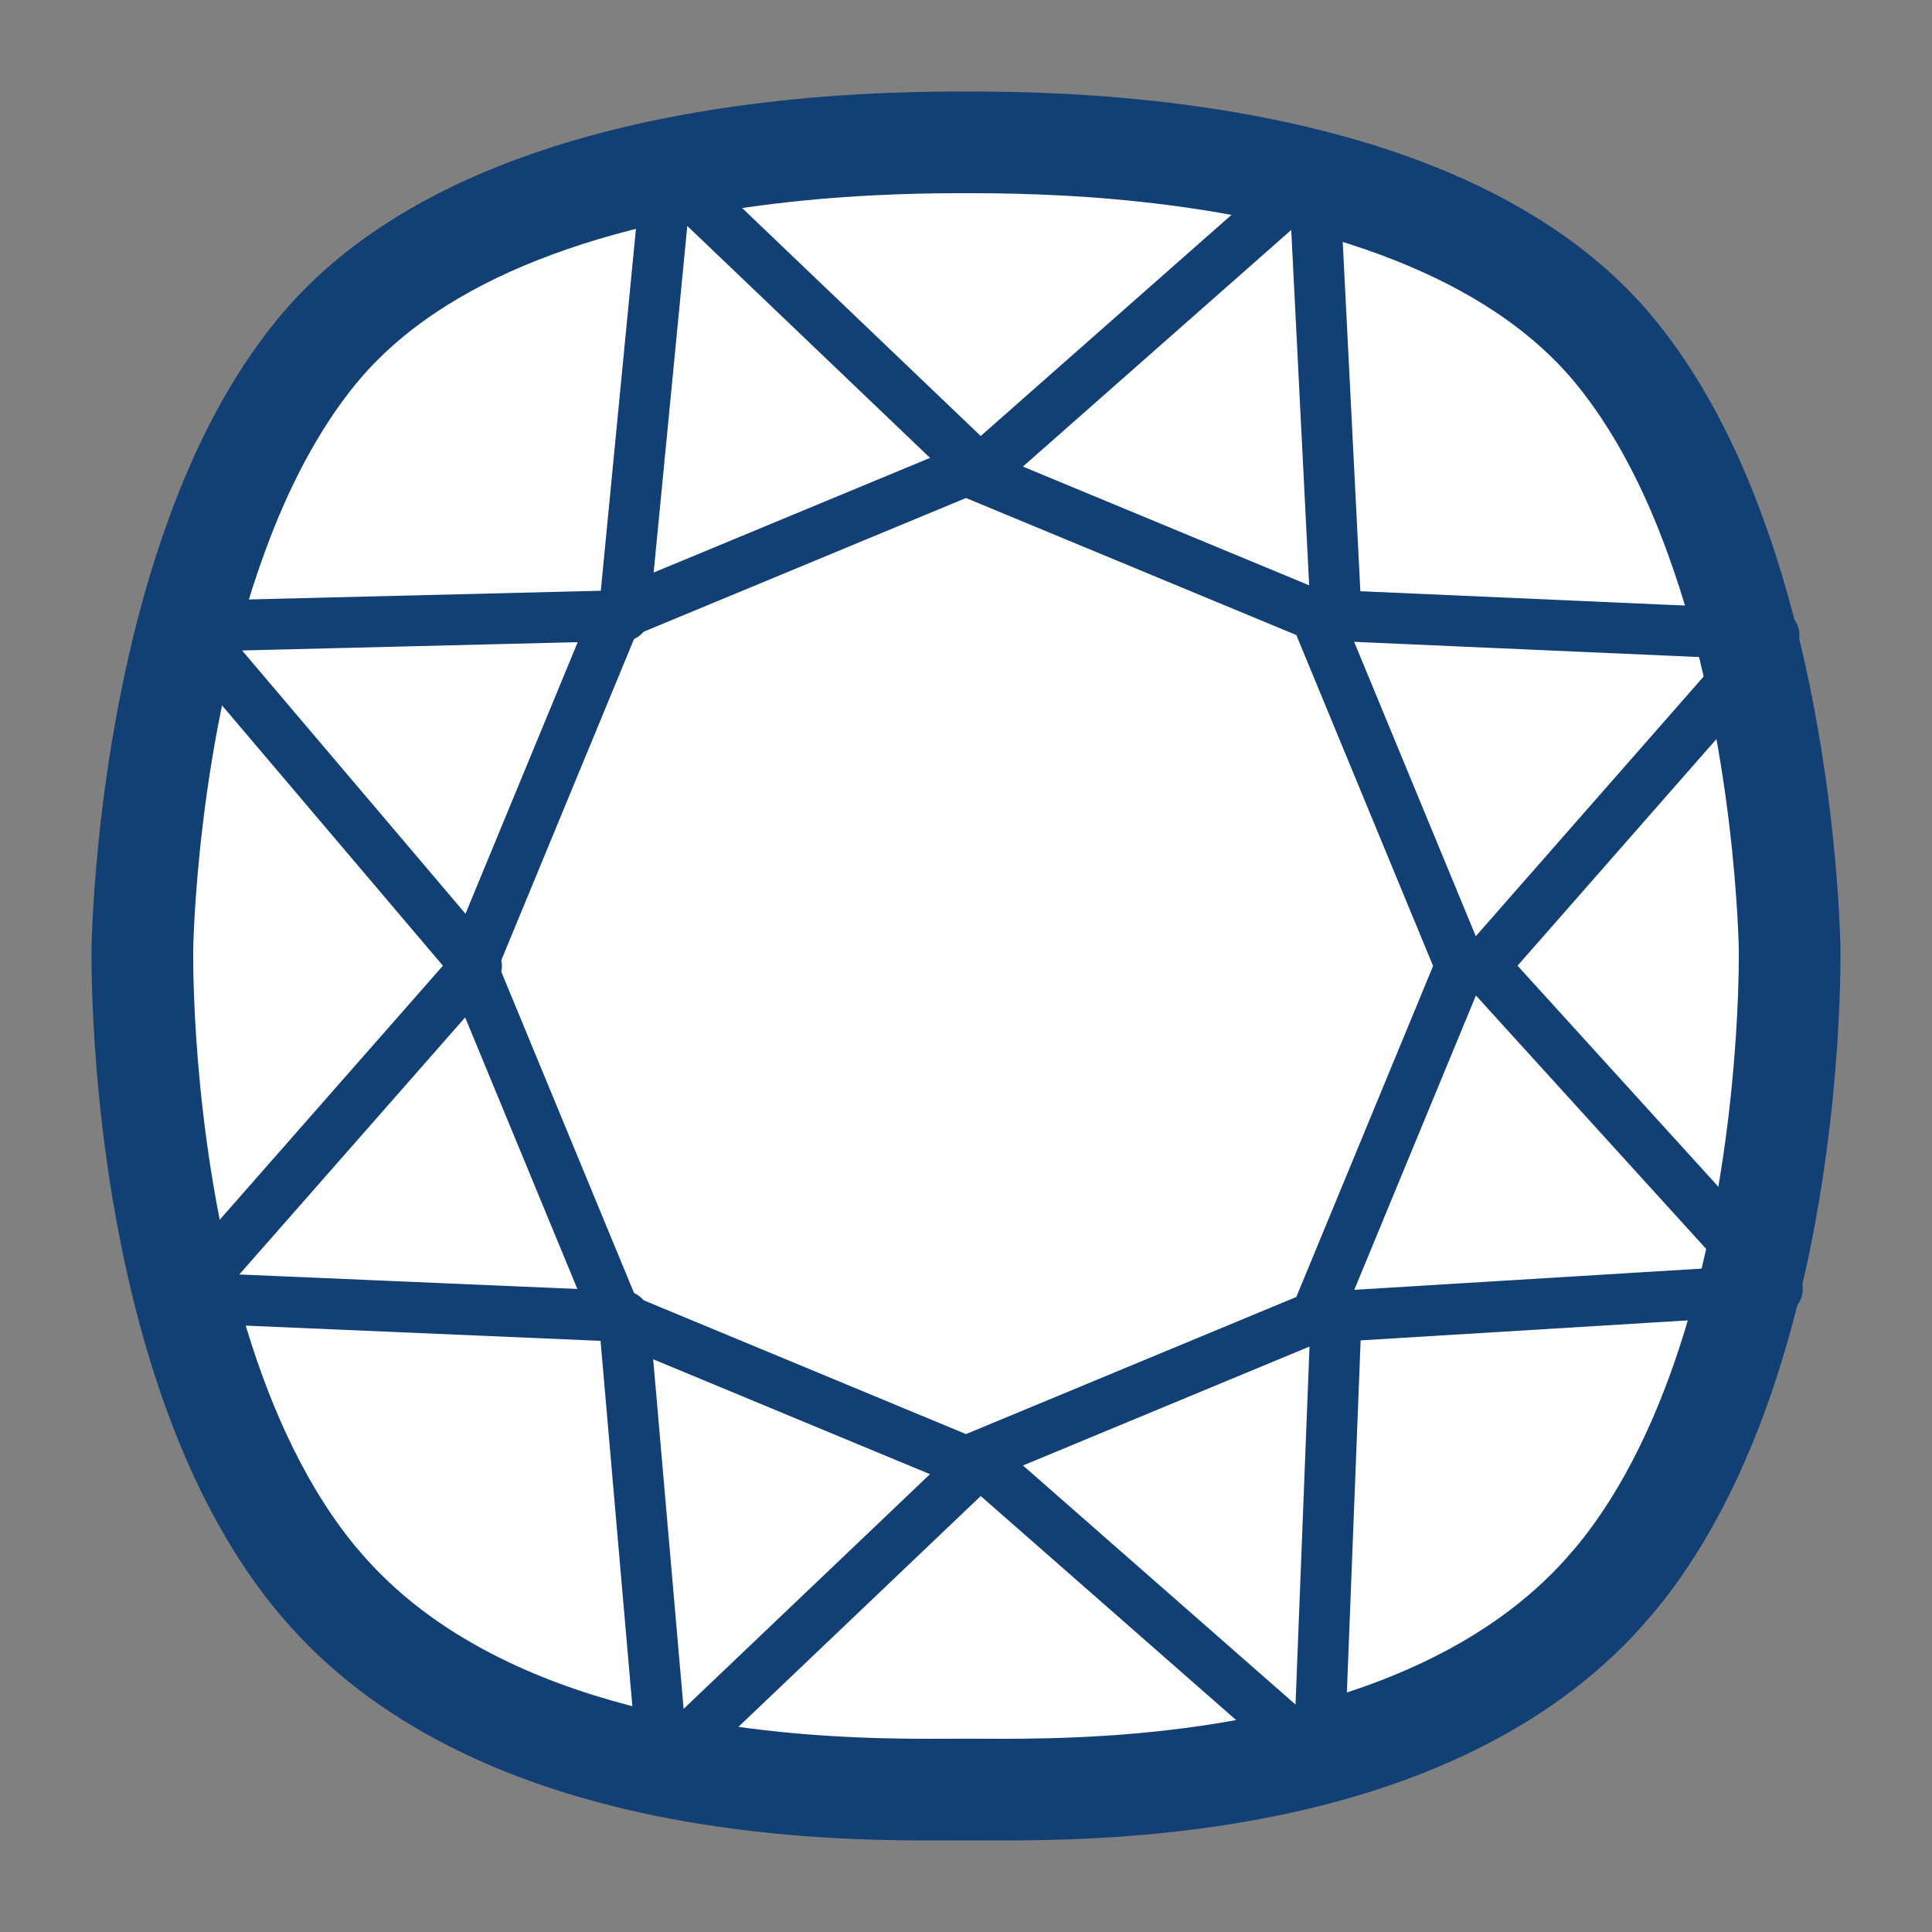
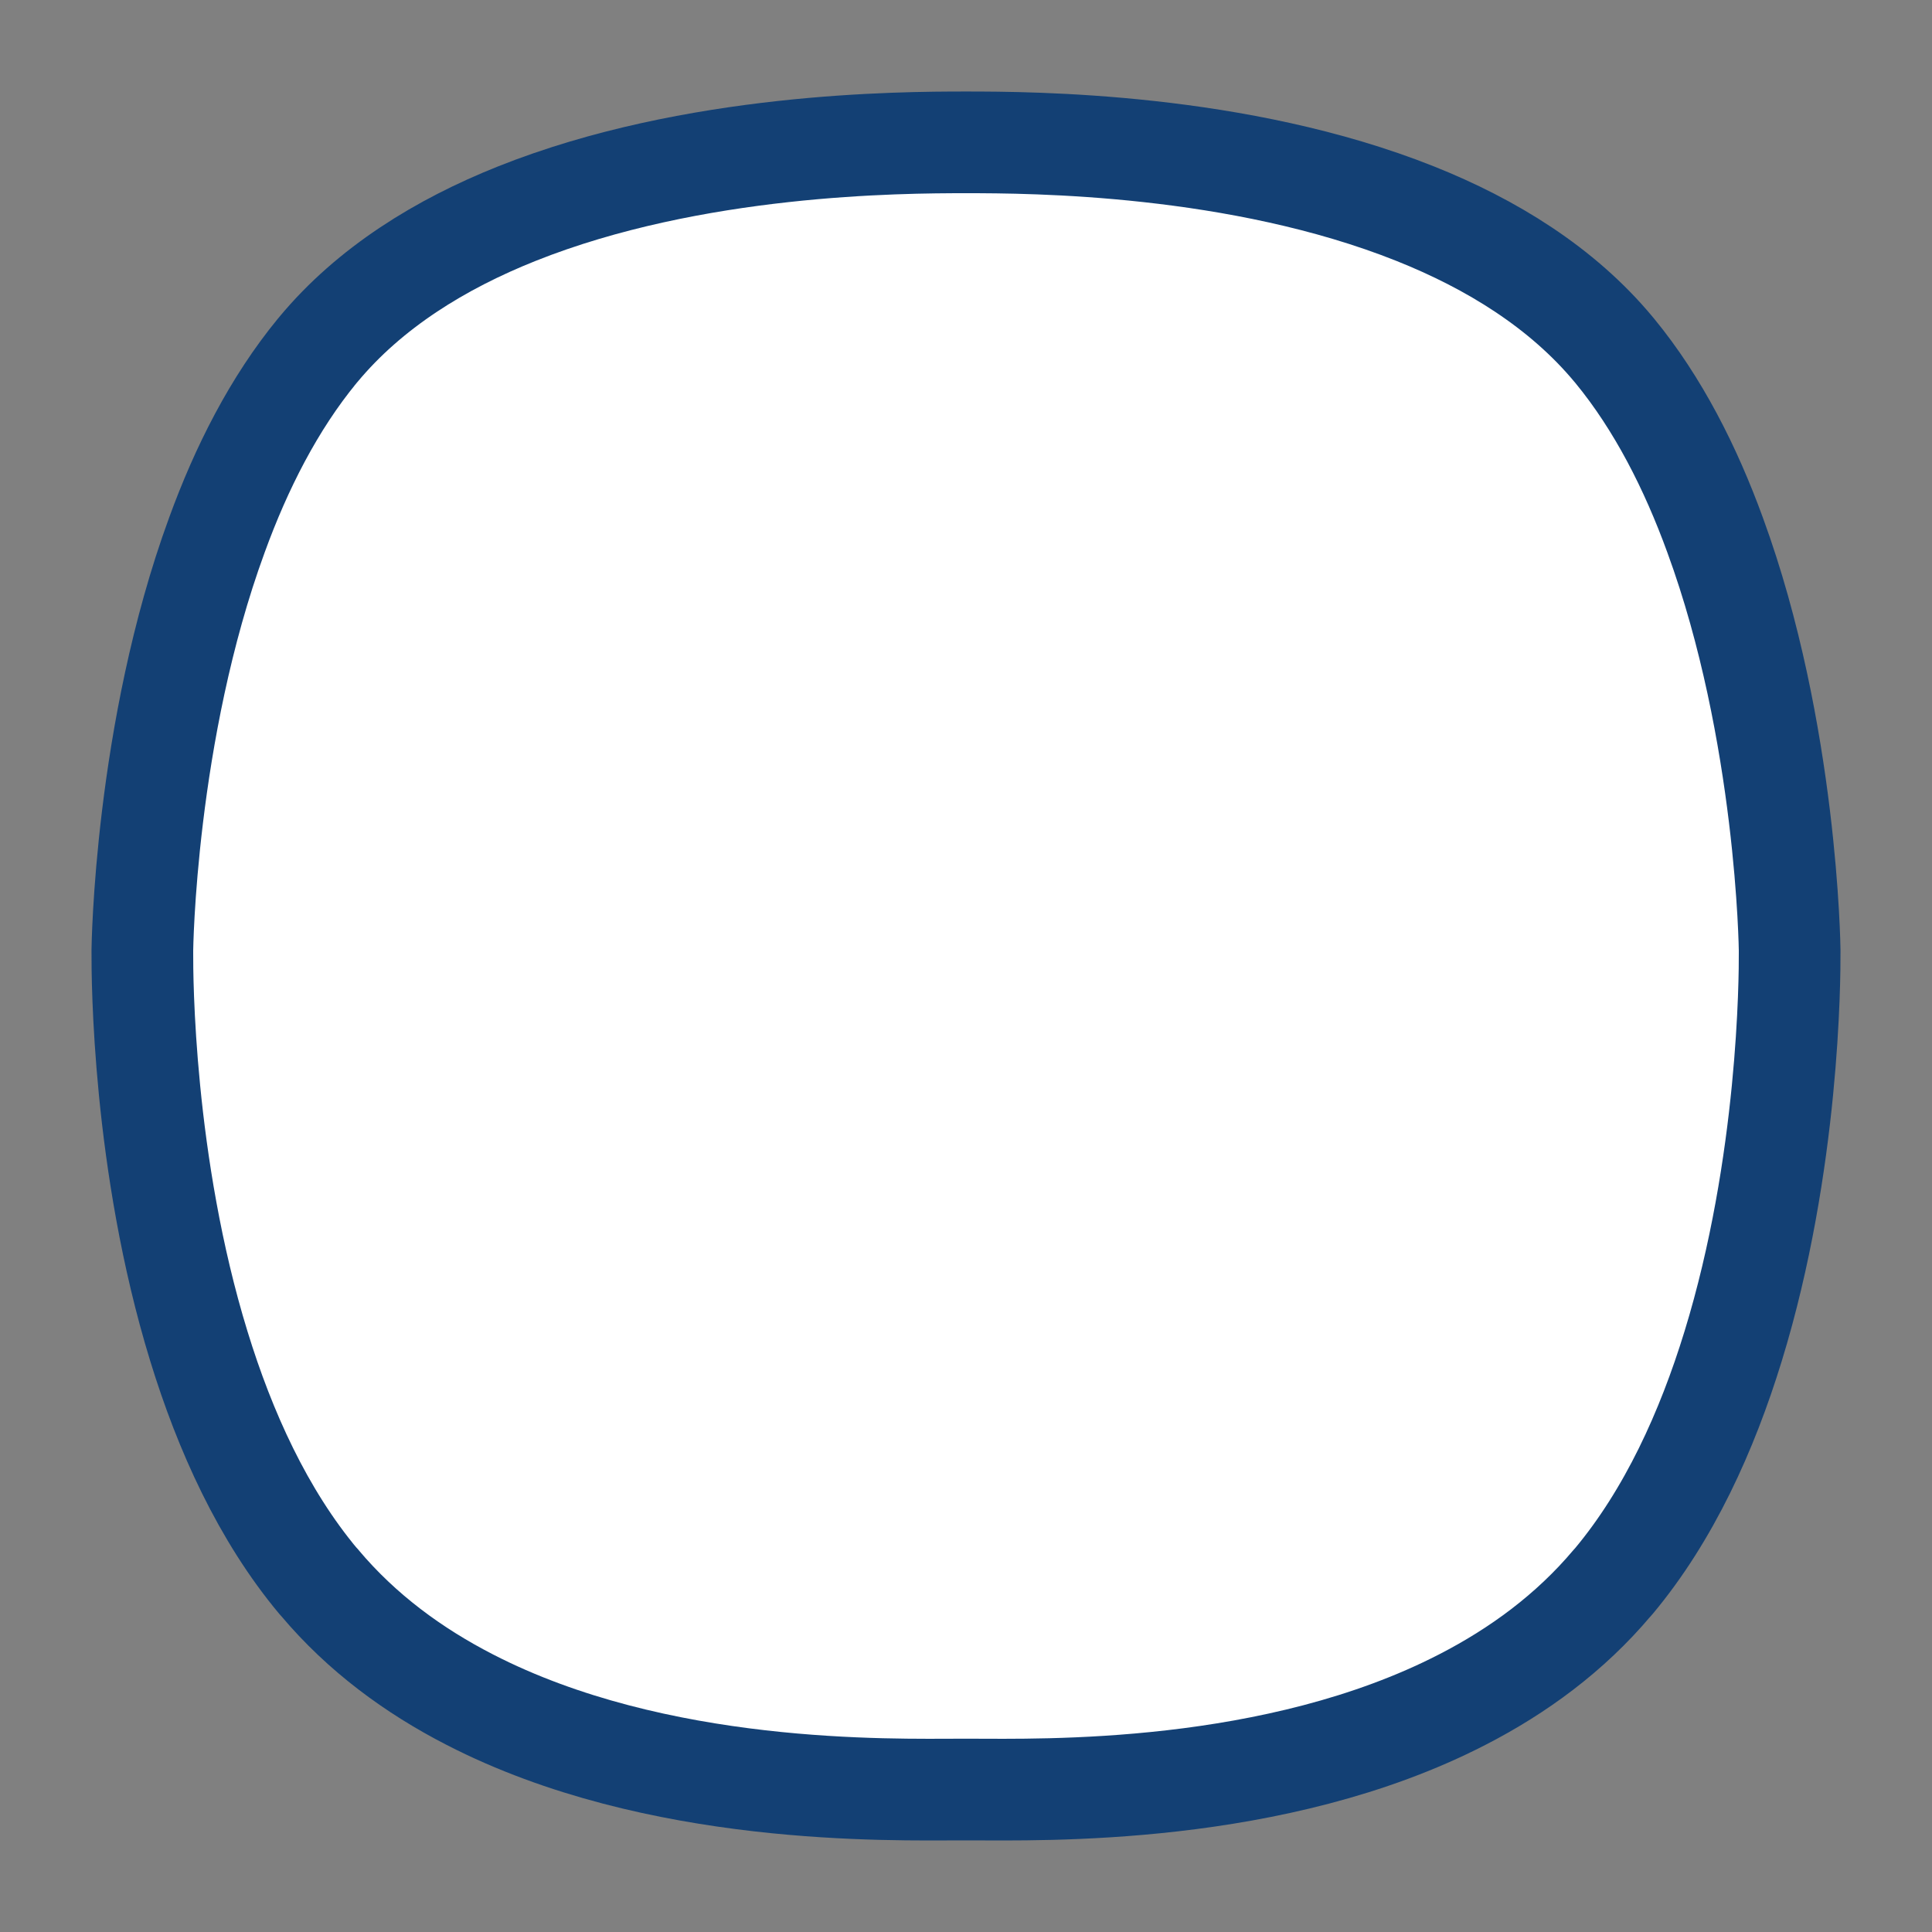
<svg xmlns="http://www.w3.org/2000/svg" width="19" height="19" viewBox="0 0 19 19" fill="none">
  <rect x="0" y="0" width="19" height="19" fill="#808080" stroke="none" />
  <path d="M17.6 9.37C17.6 9.354 17.6 9.344 17.6 9.344C17.6 9.344 17.577 7.198 16.867 5.262C16.627 4.602 16.306 3.968 15.88 3.45C15.876 3.445 15.873 3.441 15.869 3.437C15.363 2.828 14.667 2.4 13.917 2.101C12.179 1.408 10.149 1.4 9.5 1.4C8.851 1.4 6.821 1.408 5.083 2.101C4.333 2.4 3.637 2.828 3.131 3.437C3.127 3.441 3.124 3.445 3.12 3.45C2.694 3.968 2.373 4.602 2.133 5.262C1.423 7.198 1.4 9.344 1.4 9.344C1.4 9.344 1.4 9.354 1.4 9.37C1.399 9.611 1.404 11.445 1.956 13.24C2.212 14.074 2.585 14.899 3.131 15.552C3.135 15.556 3.139 15.561 3.144 15.565C3.144 15.567 3.145 15.567 3.145 15.567C3.559 16.059 4.069 16.432 4.62 16.715C6.463 17.664 8.757 17.599 9.466 17.599C9.477 17.599 9.489 17.599 9.5 17.599C9.511 17.599 9.523 17.599 9.534 17.599C10.243 17.599 12.537 17.664 14.38 16.715C14.931 16.432 15.441 16.059 15.855 15.567C15.855 15.567 15.857 15.567 15.857 15.565C15.861 15.561 15.865 15.556 15.869 15.552C16.415 14.899 16.788 14.074 17.044 13.24C17.596 11.445 17.601 9.611 17.6 9.37Z" fill="white" stroke="#134074" stroke-linejoin="round" />
-   <path d="M9.5 4.627L6.06 6.054L4.636 9.5L6.06 12.946L9.5 14.374L12.94 12.946L14.364 9.5L12.94 6.054L9.5 4.627Z" stroke="#134074" stroke-width="0.5" stroke-linejoin="round" />
-   <path d="M13.14 6.054L17.446 6.244L14.589 9.5L17.479 12.681L13.14 12.946L12.97 17.297L9.638 14.374L6.519 17.345L6.136 12.946L1.821 12.761L4.686 9.5L1.852 6.16L6.136 6.054L6.56 1.686L9.638 4.627L12.922 1.731L13.14 6.054Z" stroke="#134074" stroke-width="0.5" stroke-linejoin="round" />
</svg>